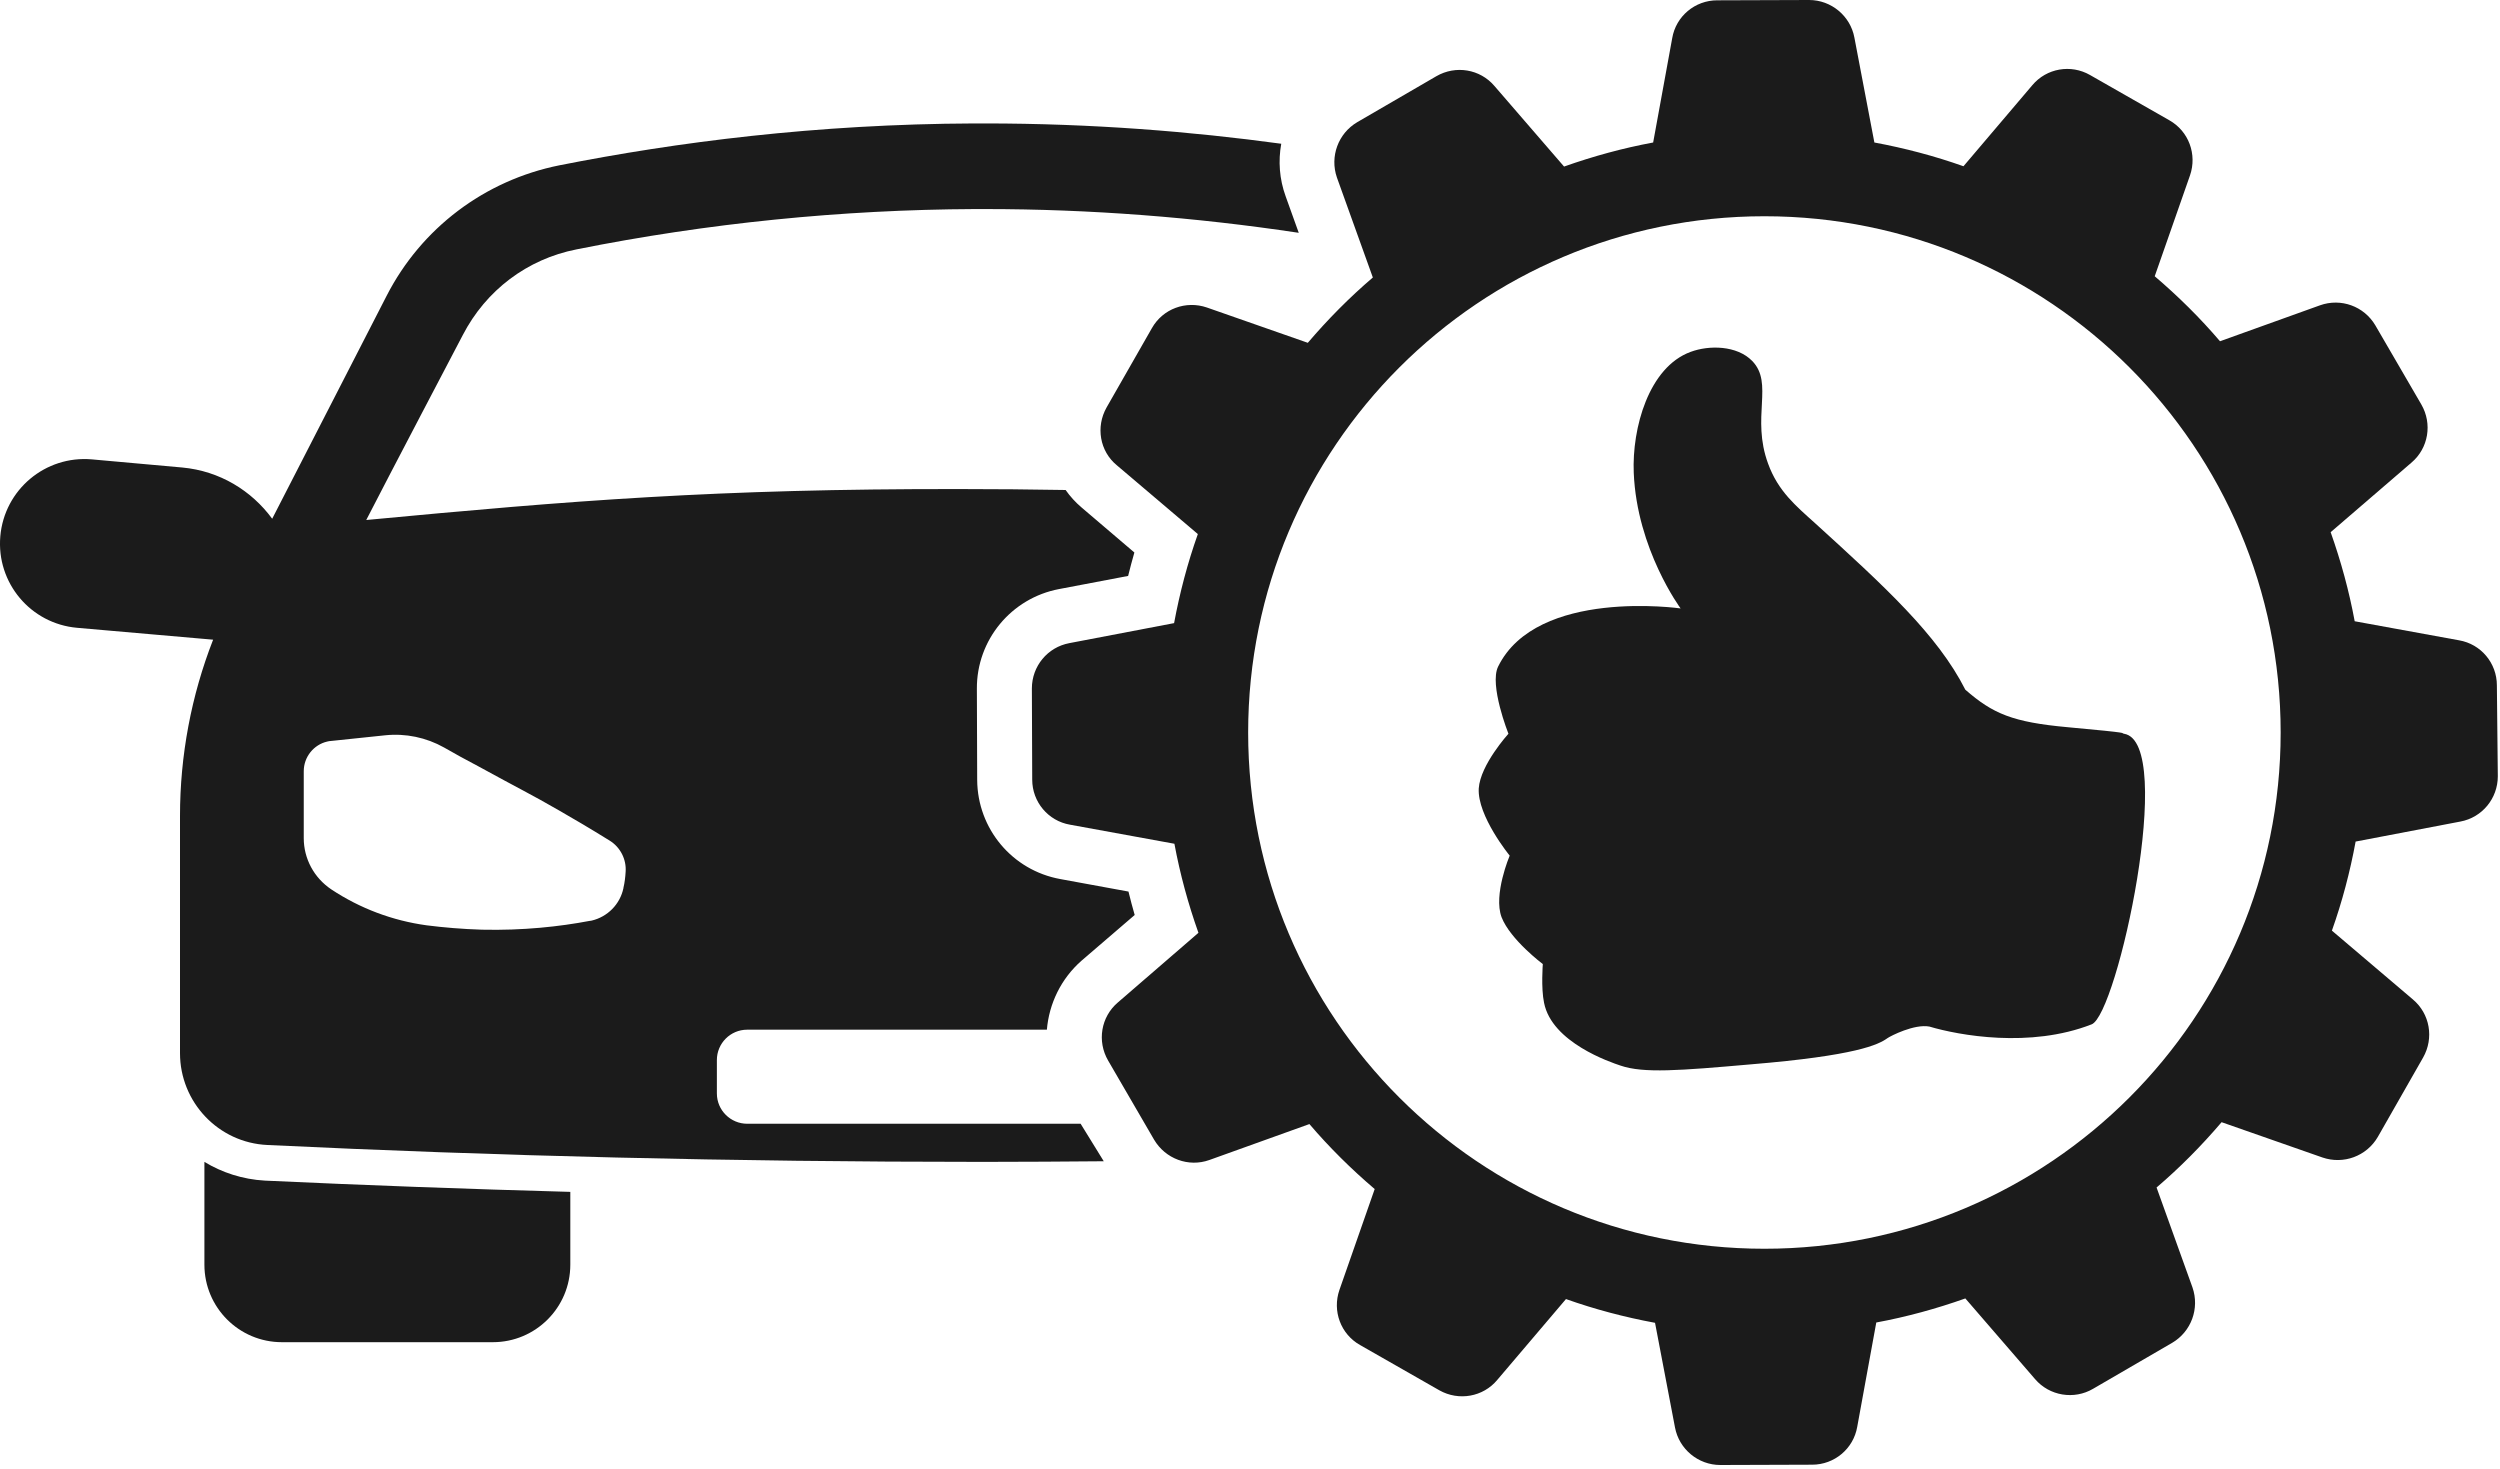
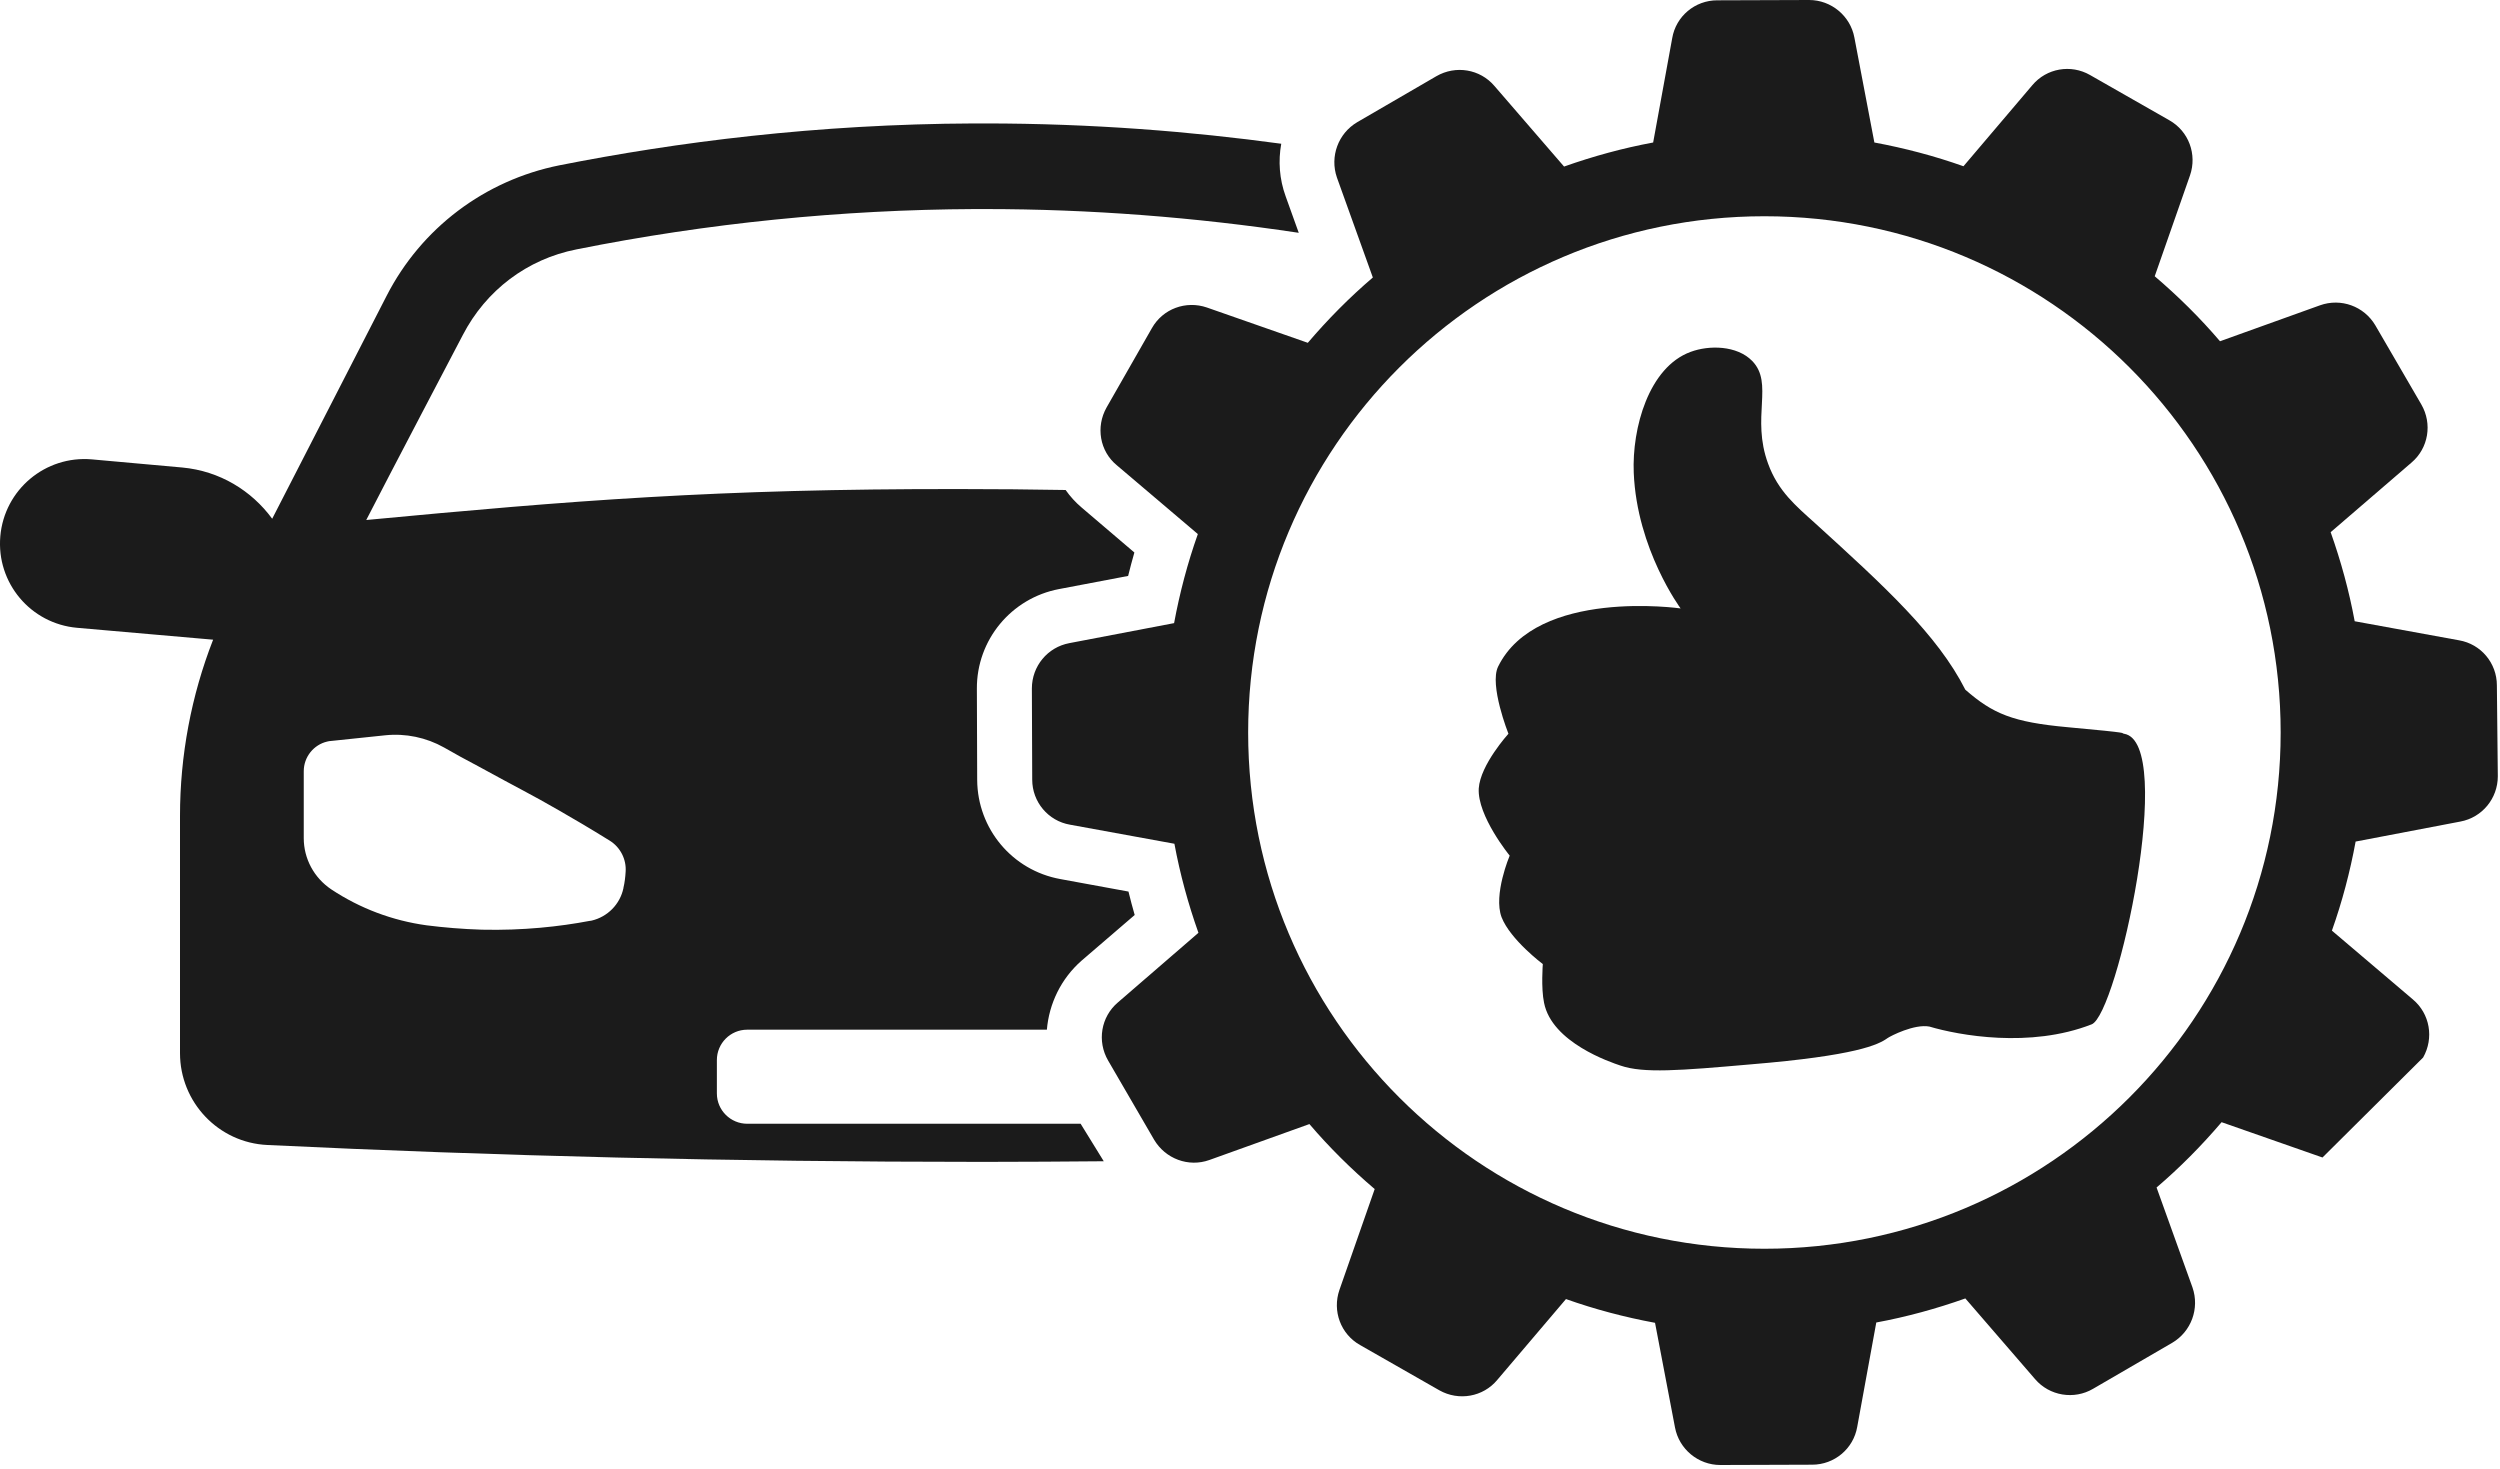
<svg xmlns="http://www.w3.org/2000/svg" width="80" height="47" viewBox="0 0 80 47" fill="none">
-   <path d="M79.9 21.93C79.9 21.22 79.391 20.61 78.691 20.49L75.35 19.88C75.171 18.91 74.91 17.96 74.581 17.03L77.171 14.8C77.71 14.34 77.841 13.56 77.481 12.94L76.01 10.41C75.65 9.8 74.91 9.53 74.24 9.77L71.04 10.92C70.4 10.17 69.701 9.48 68.951 8.84L70.081 5.61C70.311 4.94 70.04 4.2 69.421 3.85L66.88 2.4C66.27 2.05 65.49 2.18 65.031 2.73L62.831 5.32C61.901 4.99 60.95 4.74 59.98 4.56L59.34 1.2C59.211 0.51 58.6 0 57.891 0C57.891 0 57.891 0 57.88 0L54.95 0.01C54.24 0.01 53.63 0.52 53.511 1.22L52.901 4.56C51.931 4.74 50.98 5 50.05 5.33L47.821 2.75C47.361 2.21 46.581 2.08 45.961 2.44L43.431 3.91C42.821 4.27 42.55 5.01 42.781 5.68L43.931 8.88C43.181 9.52 42.49 10.22 41.85 10.97L38.62 9.84C37.95 9.61 37.211 9.88 36.861 10.5L35.41 13.04C35.06 13.66 35.191 14.44 35.74 14.89L38.331 17.09C38.001 18.02 37.751 18.97 37.571 19.94L34.221 20.58C33.52 20.71 33.02 21.32 33.02 22.03L33.031 24.95C33.031 25.66 33.541 26.27 34.24 26.39L37.581 27C37.761 27.97 38.02 28.92 38.35 29.85L35.77 32.08C35.23 32.54 35.1 33.32 35.461 33.94L36.931 36.47C37.291 37.08 38.031 37.36 38.7 37.12L41.901 35.97C42.541 36.72 43.24 37.41 43.99 38.05L42.861 41.28C42.63 41.95 42.901 42.69 43.52 43.04L46.06 44.49C46.681 44.84 47.461 44.7 47.91 44.16L50.111 41.57C51.041 41.9 51.99 42.15 52.961 42.33L53.6 45.68C53.73 46.37 54.34 46.88 55.05 46.88C55.05 46.88 55.05 46.88 55.06 46.88L57.99 46.87C58.7 46.87 59.31 46.36 59.431 45.66L60.041 42.32C61.011 42.14 61.961 41.88 62.891 41.55L65.121 44.13C65.581 44.67 66.371 44.8 66.981 44.44L69.51 42.97C70.121 42.61 70.391 41.87 70.16 41.2L69.01 38C69.76 37.36 70.451 36.66 71.091 35.91L74.32 37.04C74.99 37.27 75.731 37 76.091 36.38L77.54 33.84C77.891 33.22 77.76 32.44 77.21 31.98L74.621 29.78C74.951 28.85 75.201 27.9 75.38 26.93L78.731 26.29C79.43 26.16 79.93 25.55 79.93 24.84L79.9 21.93ZM56.461 39.96C47.34 39.96 39.941 32.57 39.941 23.44C39.941 14.32 47.331 6.92 56.461 6.92C65.581 6.92 72.981 14.31 72.981 23.44C72.981 32.56 65.581 39.96 56.461 39.96Z" fill="#1B1B1B" />
-   <path d="M6.541 37.18V40.47C6.541 41.84 7.651 42.95 9.021 42.95H15.771C17.14 42.95 18.25 41.84 18.25 40.47V38.14C14.98 38.05 11.72 37.93 8.481 37.78C7.761 37.74 7.101 37.52 6.541 37.18Z" fill="#1B1B1B" />
+   <path d="M79.9 21.93C79.9 21.22 79.391 20.61 78.691 20.49L75.35 19.88C75.171 18.91 74.91 17.96 74.581 17.03L77.171 14.8C77.71 14.34 77.841 13.56 77.481 12.94L76.01 10.41C75.65 9.8 74.91 9.53 74.24 9.77L71.04 10.92C70.4 10.17 69.701 9.48 68.951 8.84L70.081 5.61C70.311 4.94 70.04 4.2 69.421 3.85L66.88 2.4C66.27 2.05 65.49 2.18 65.031 2.73L62.831 5.32C61.901 4.99 60.95 4.74 59.98 4.56L59.34 1.2C59.211 0.51 58.6 0 57.891 0C57.891 0 57.891 0 57.88 0L54.95 0.01C54.24 0.01 53.63 0.52 53.511 1.22L52.901 4.56C51.931 4.74 50.98 5 50.05 5.33L47.821 2.75C47.361 2.21 46.581 2.08 45.961 2.44L43.431 3.91C42.821 4.27 42.55 5.01 42.781 5.68L43.931 8.88C43.181 9.52 42.49 10.22 41.85 10.97L38.62 9.84C37.95 9.61 37.211 9.88 36.861 10.5L35.41 13.04C35.06 13.66 35.191 14.44 35.74 14.89L38.331 17.09C38.001 18.02 37.751 18.97 37.571 19.94L34.221 20.58C33.52 20.71 33.02 21.32 33.02 22.03L33.031 24.95C33.031 25.66 33.541 26.27 34.24 26.39L37.581 27C37.761 27.97 38.02 28.92 38.35 29.85L35.77 32.08C35.23 32.54 35.1 33.32 35.461 33.94L36.931 36.47C37.291 37.08 38.031 37.36 38.7 37.12L41.901 35.97C42.541 36.72 43.24 37.41 43.99 38.05L42.861 41.28C42.63 41.95 42.901 42.69 43.52 43.04L46.06 44.49C46.681 44.84 47.461 44.7 47.91 44.16L50.111 41.57C51.041 41.9 51.99 42.15 52.961 42.33L53.6 45.68C53.73 46.37 54.34 46.88 55.05 46.88C55.05 46.88 55.05 46.88 55.06 46.88L57.99 46.87C58.7 46.87 59.31 46.36 59.431 45.66L60.041 42.32C61.011 42.14 61.961 41.88 62.891 41.55L65.121 44.13C65.581 44.67 66.371 44.8 66.981 44.44L69.51 42.97C70.121 42.61 70.391 41.87 70.16 41.2L69.01 38C69.76 37.36 70.451 36.66 71.091 35.91L74.32 37.04L77.54 33.84C77.891 33.22 77.76 32.44 77.21 31.98L74.621 29.78C74.951 28.85 75.201 27.9 75.38 26.93L78.731 26.29C79.43 26.16 79.93 25.55 79.93 24.84L79.9 21.93ZM56.461 39.96C47.34 39.96 39.941 32.57 39.941 23.44C39.941 14.32 47.331 6.92 56.461 6.92C65.581 6.92 72.981 14.31 72.981 23.44C72.981 32.56 65.581 39.96 56.461 39.96Z" fill="#1B1B1B" />
  <path d="M34.58 35.96H23.91C23.381 35.96 22.94 35.53 22.94 34.99V33.92C22.94 33.39 23.37 32.95 23.91 32.95H33.5C33.57 32.12 33.95 31.32 34.611 30.74L36.31 29.28C36.24 29.03 36.17 28.78 36.111 28.53L33.93 28.13C32.39 27.85 31.28 26.52 31.27 24.96L31.26 22.04C31.25 20.48 32.36 19.14 33.89 18.85L36.1 18.43C36.16 18.18 36.23 17.93 36.3 17.68L34.611 16.24C34.41 16.07 34.24 15.88 34.1 15.68C32.98 15.66 31.85 15.65 30.7 15.65C22.92 15.64 18.291 16.02 11.72 16.64C12.39 15.33 14.81 10.72 14.81 10.72C15.55 9.29 16.87 8.29 18.45 7.98C22.64 7.14 26.93 6.71 31.19 6.69C31.3 6.69 31.41 6.69 31.52 6.69C34.87 6.69 38.24 6.95 41.56 7.45L41.14 6.28C40.94 5.73 40.9 5.15 41 4.6C38.14 4.21 34.96 3.95 31.51 3.95C31.4 3.95 31.28 3.95 31.171 3.95C26.11 3.97 21.64 4.55 17.9 5.29C15.51 5.77 13.48 7.3 12.37 9.47C11.15 11.84 9.93 14.22 8.71 16.6C8.05 15.7 7.03 15.07 5.83 14.96L2.94 14.7C1.45 14.57 0.14 15.67 0.01 17.16C-0.12 18.65 0.98 19.96 2.47 20.09L6.82 20.47C6.12 22.26 5.76 24.18 5.76 26.11V33.7C5.76 35.27 6.99 36.57 8.56 36.64C15.85 36.99 23.46 37.18 31.36 37.18C31.421 37.18 31.471 37.18 31.53 37.18C32.8 37.18 34.06 37.17 35.32 37.16L34.58 35.96ZM19.95 28.41C19.95 28.42 19.95 28.42 19.95 28.42C19.84 28.94 19.44 29.34 18.93 29.46C18.91 29.46 18.89 29.47 18.86 29.47C17.91 29.65 16.741 29.78 15.421 29.75C14.79 29.73 14.2 29.68 13.65 29.61C12.56 29.46 11.521 29.07 10.601 28.46C10.05 28.09 9.72 27.48 9.72 26.82V24.68C9.72 24.22 10.04 23.83 10.47 23.73C10.511 23.72 10.56 23.71 10.601 23.71C11.171 23.65 11.74 23.59 12.32 23.53C12.98 23.46 13.64 23.6 14.21 23.92C14.54 24.11 14.92 24.32 15.34 24.54C16.54 25.2 17.02 25.43 17.9 25.94C18.3 26.17 18.85 26.49 19.51 26.9C19.85 27.11 20.05 27.5 20.02 27.9C20.01 28.07 19.99 28.24 19.95 28.41Z" fill="#1B1B1B" />
  <path d="M67.97 23.48C67.81 23.45 68.35 23.47 66.16 23.27C64.41 23.11 63.77 22.84 62.89 22.07C62 20.31 60.29 18.75 58.08 16.74C57.47 16.19 56.9 15.72 56.58 14.84C56.03 13.35 56.77 12.27 56.07 11.55C55.58 11.05 54.69 11.04 54.1 11.26C52.76 11.75 52.22 13.7 52.28 15.13C52.38 17.58 53.78 19.47 53.78 19.47C53.78 19.47 49.18 18.81 47.94 21.33C47.65 21.92 48.27 23.48 48.27 23.48C48.27 23.48 47.37 24.47 47.32 25.23C47.27 26.11 48.31 27.38 48.31 27.38C48.31 27.38 47.78 28.63 48.05 29.35C48.33 30.07 49.37 30.85 49.37 30.85C49.37 30.85 49.31 31.62 49.41 32.09C49.66 33.36 51.53 33.99 51.86 34.1C52.59 34.35 53.74 34.26 56.02 34.06C59.4 33.78 60.11 33.43 60.4 33.22C60.5 33.15 61.26 32.76 61.74 32.85C62.68 33.13 64.96 33.55 66.93 32.78C67.75 32.48 69.65 23.76 67.97 23.48Z" fill="#1B1B1B" />
</svg>